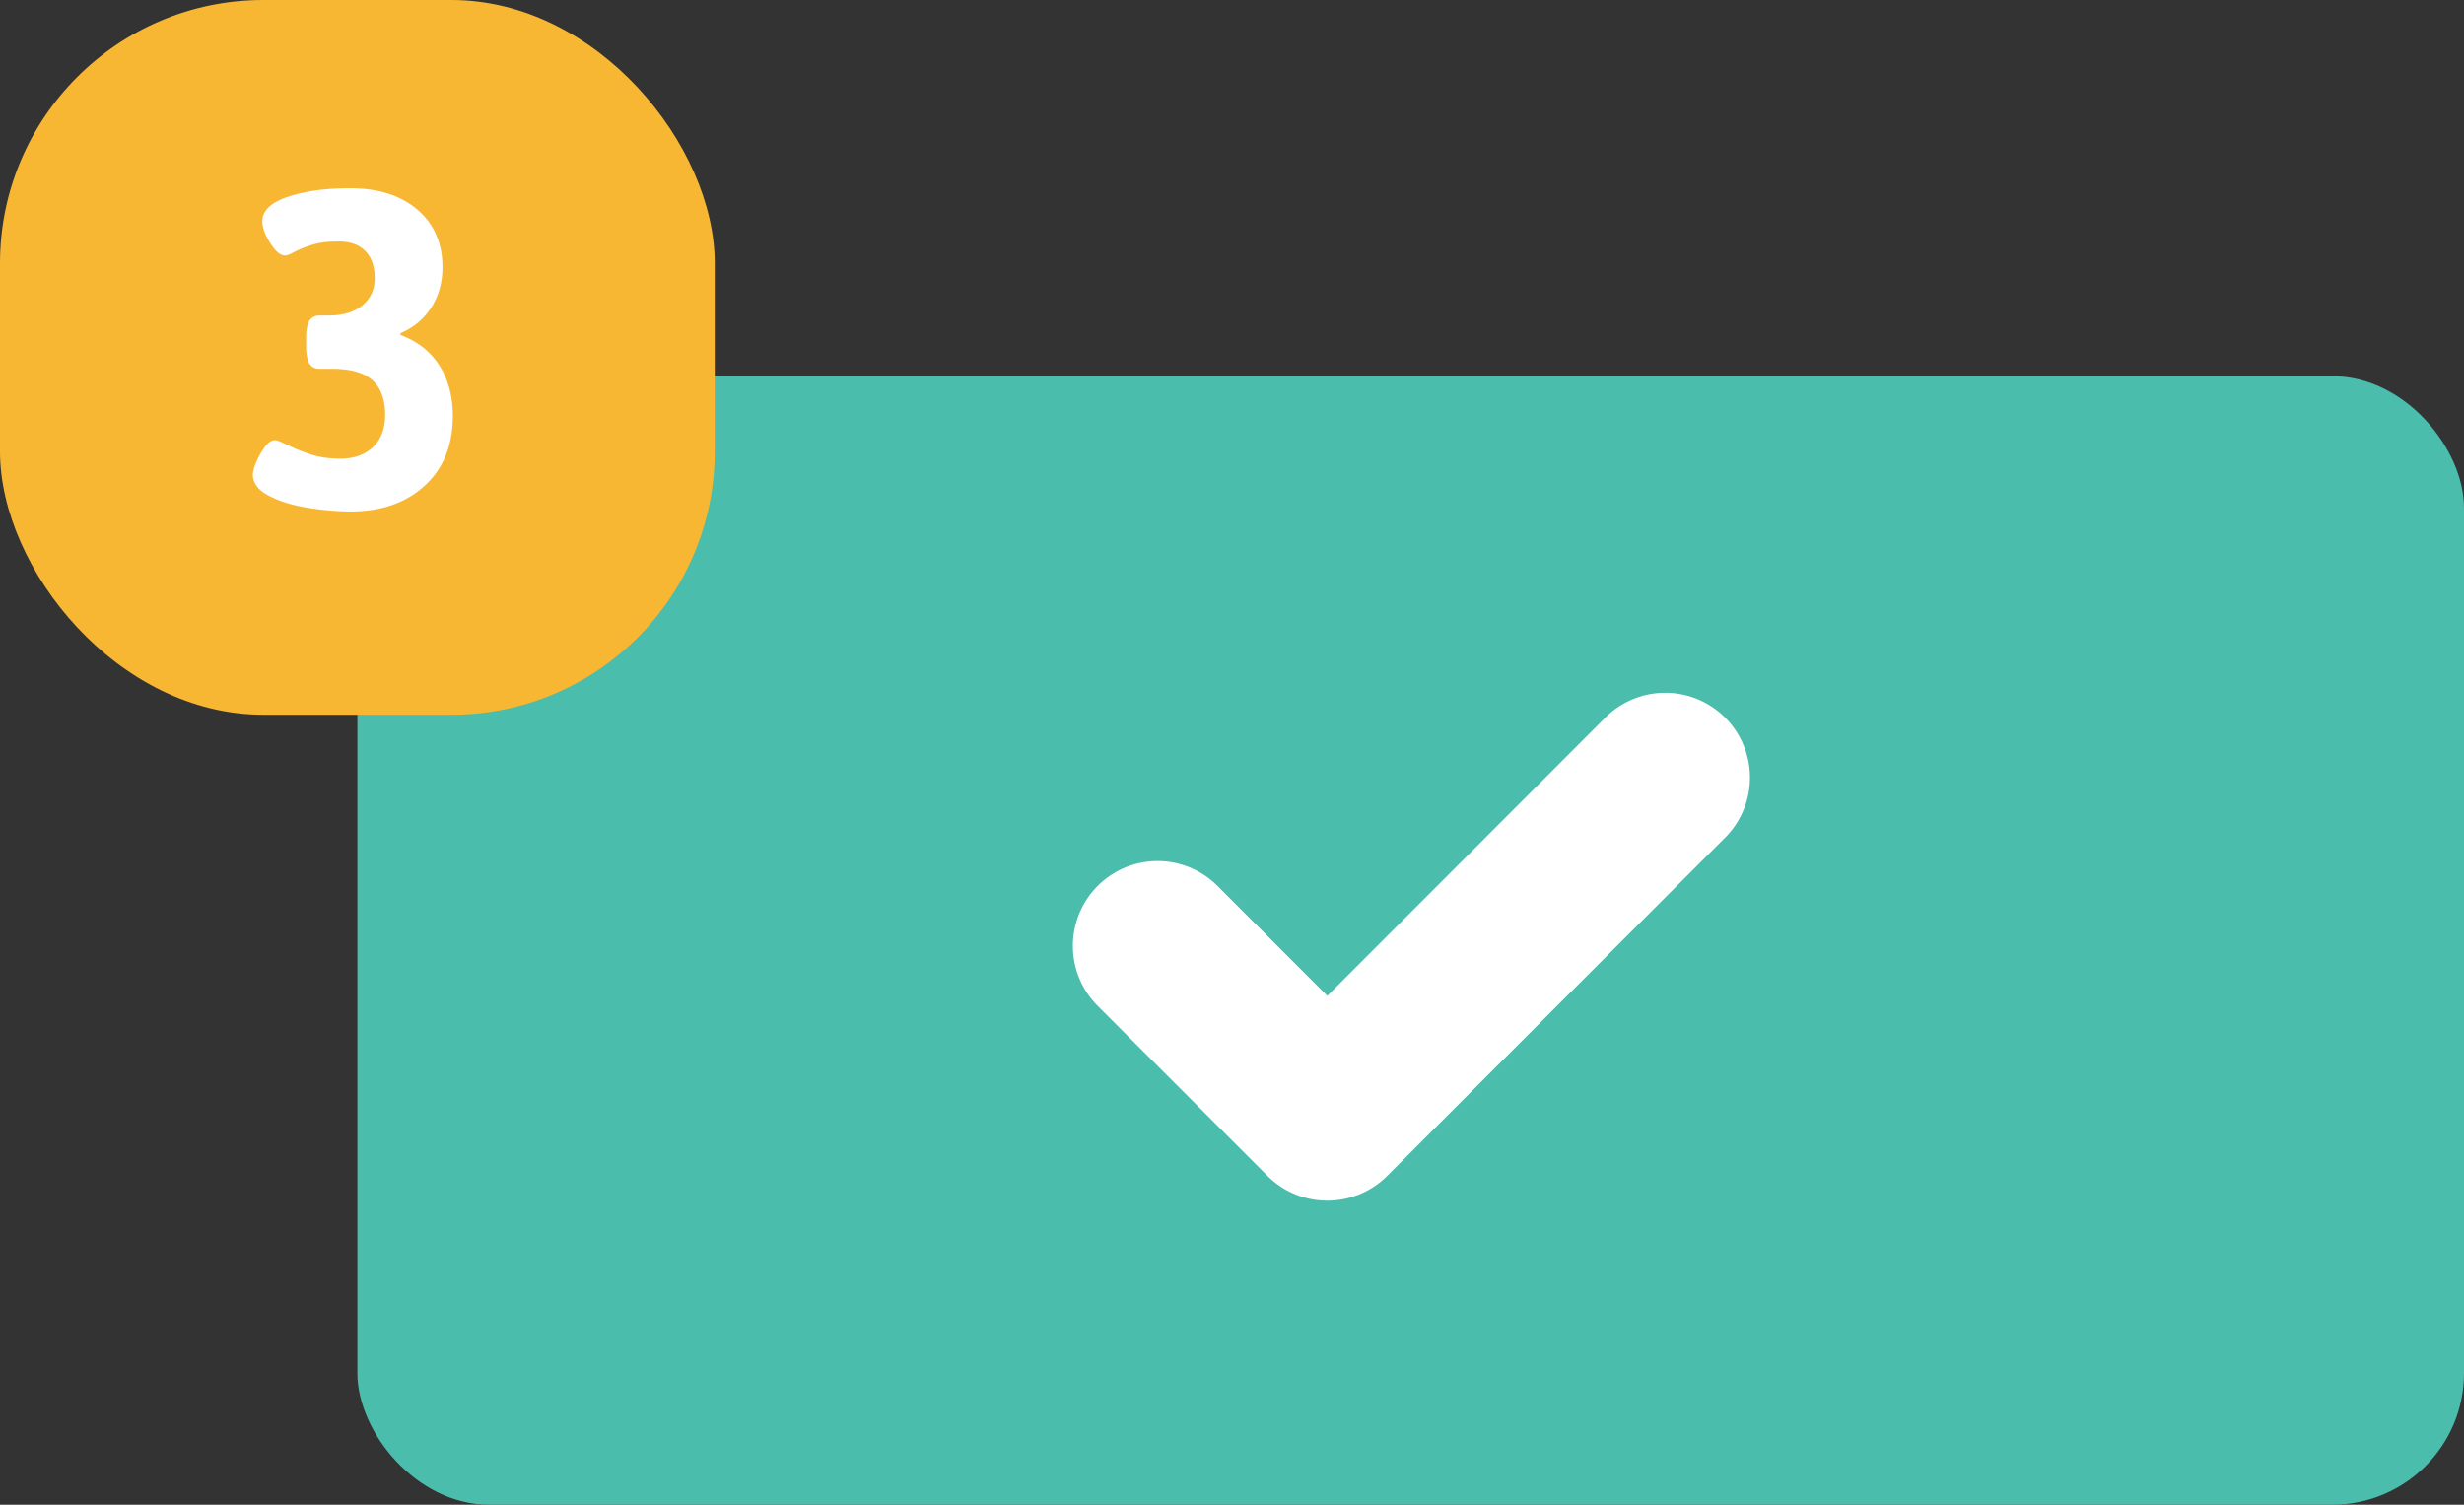
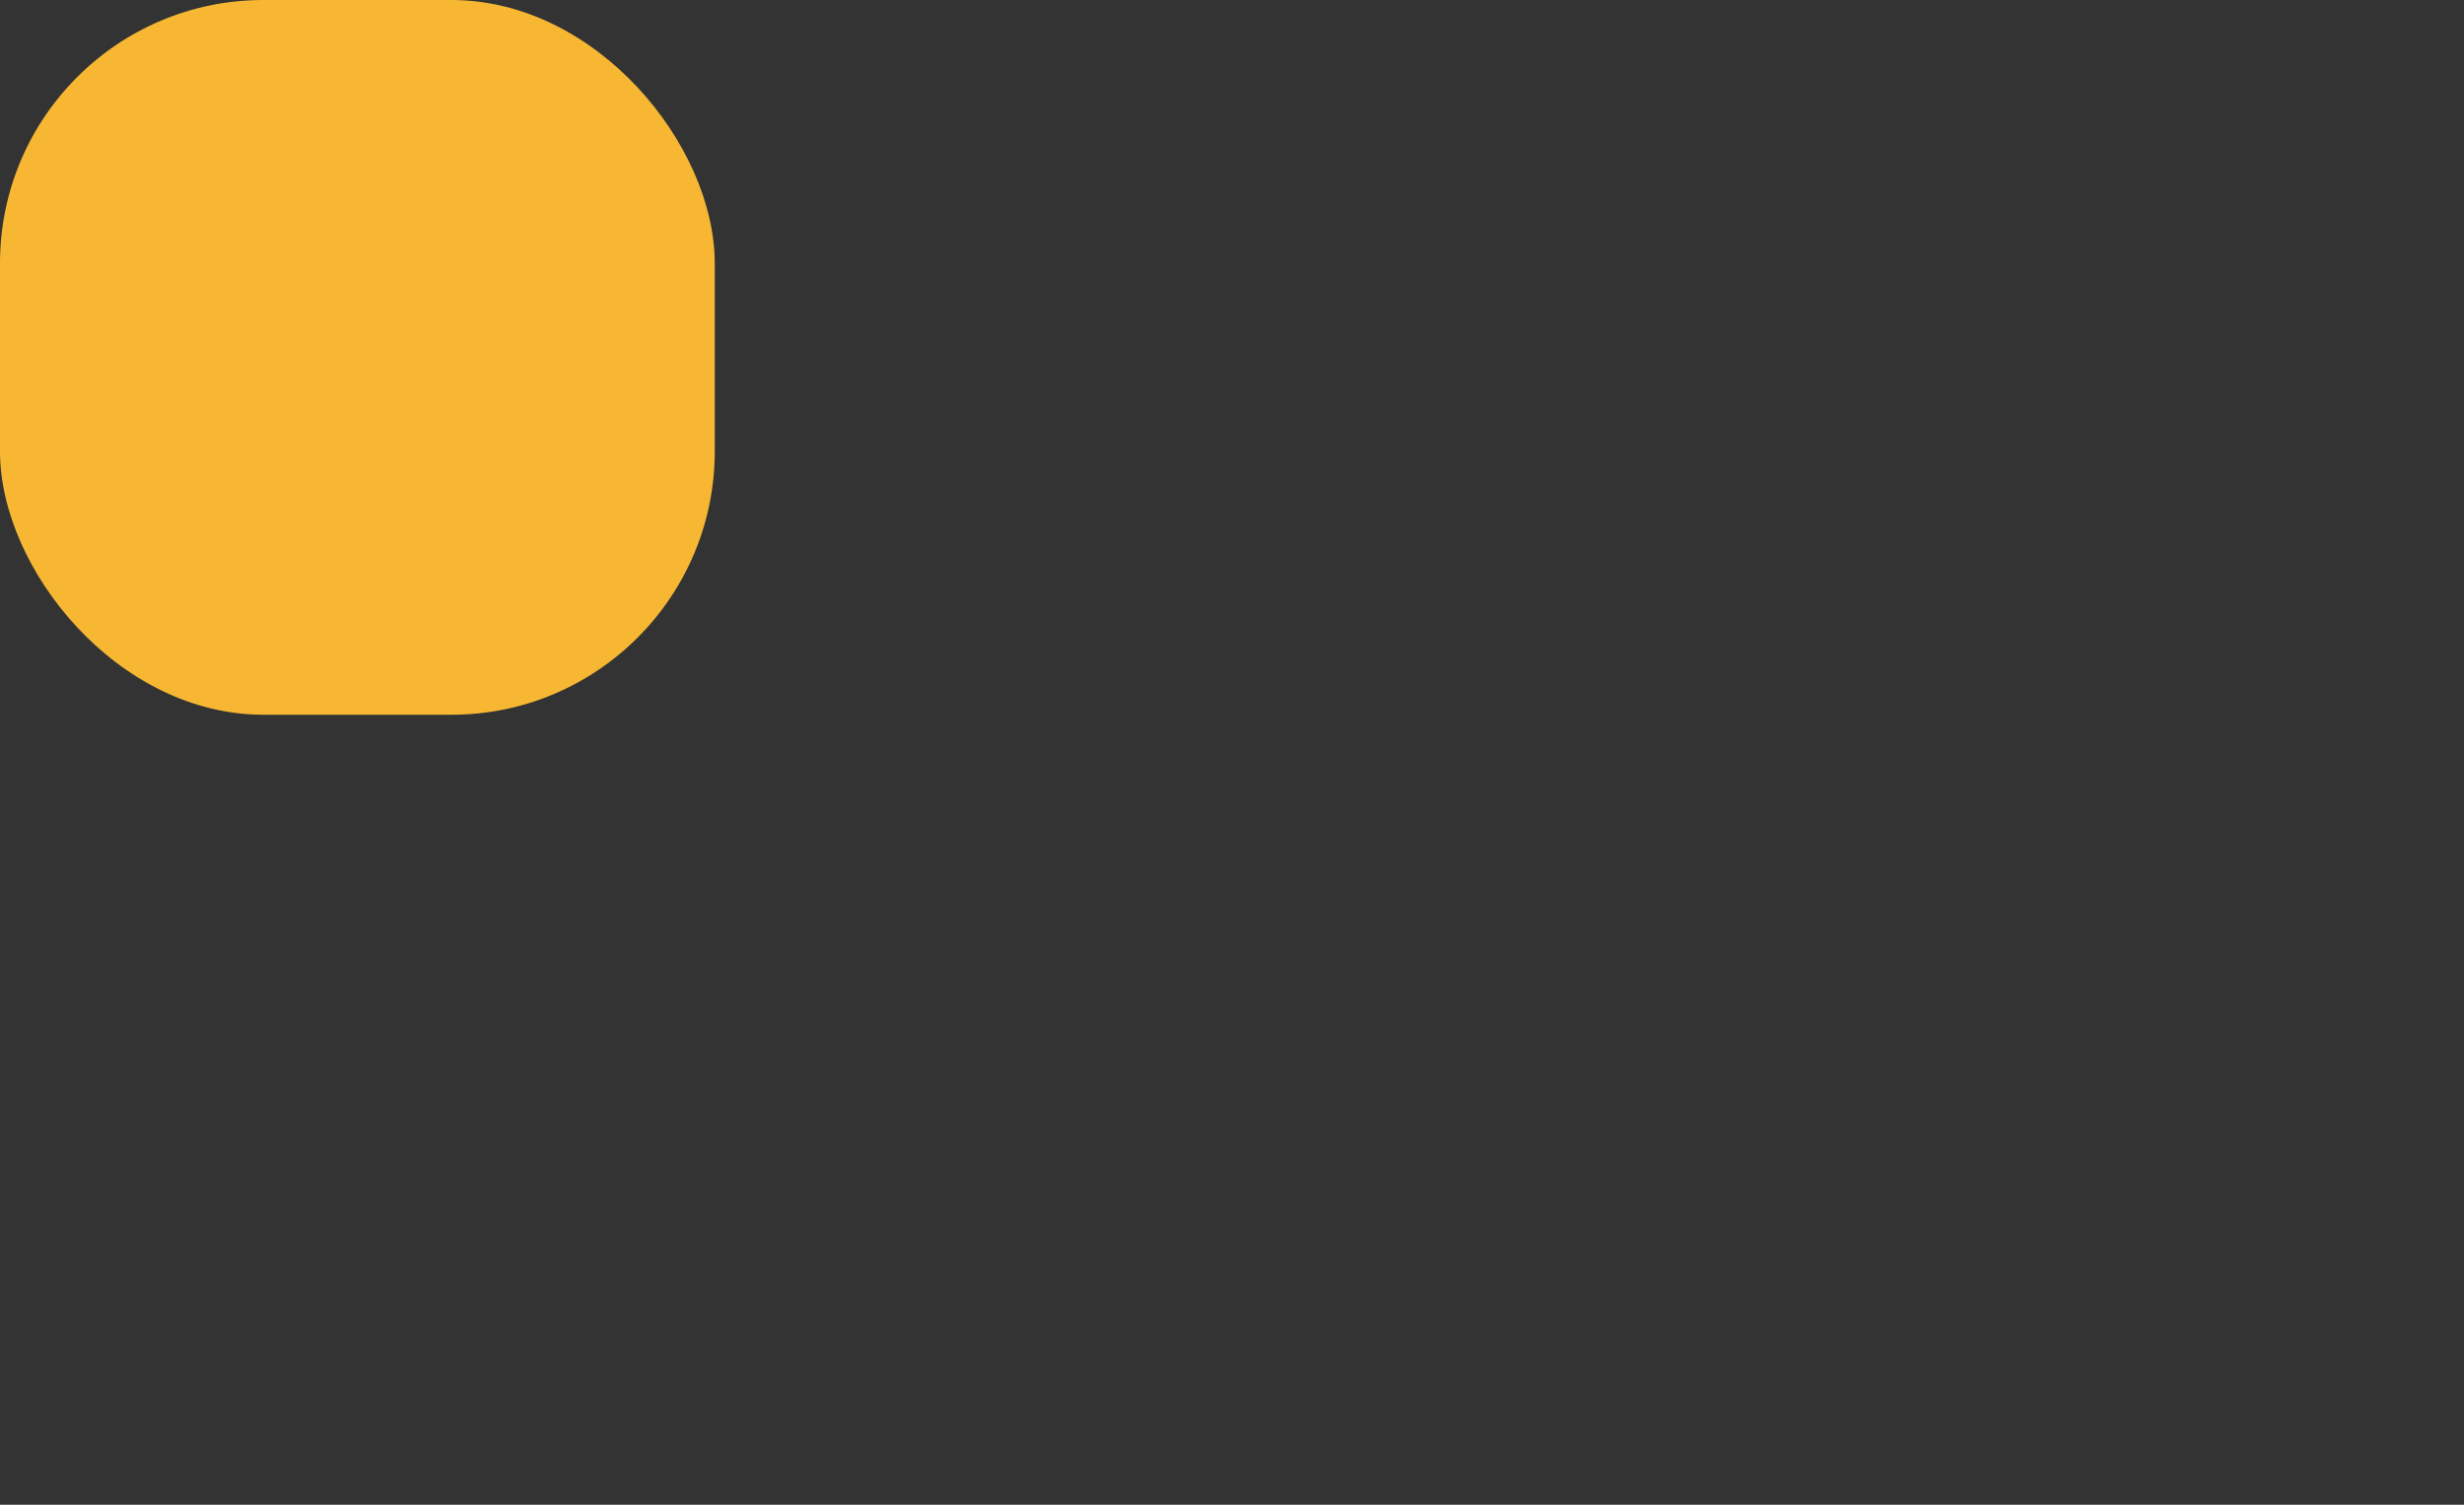
<svg xmlns="http://www.w3.org/2000/svg" width="131" height="80">
  <rect width="100%" height="100%" fill="#333333" stroke="none" />
  <g fill="none" fill-rule="evenodd">
    <g transform="translate(-900 -1702)">
      <g transform="translate(900 1702)">
-         <rect width="112" height="60" x="19" y="20" fill="#4ABDAC" rx="7" />
-         <path fill="#FFF" fill-rule="nonzero" d="M70.57 63.833a4.49 4.49 0 0 1-3.186-1.32l-9.011-9.02a4.513 4.513 0 0 1 2.01-7.562 4.503 4.503 0 0 1 4.361 1.185l5.825 5.83 14.836-14.85a4.502 4.502 0 0 1 6.314.058 4.513 4.513 0 0 1 .055 6.32L73.755 62.512a4.49 4.49 0 0 1-3.186 1.321Z" />
        <rect width="38" height="38" fill="#F7B733" rx="14" />
-         <path fill="#FFF" fill-rule="nonzero" d="M18.652 27.192c1.616 0 2.924-.456 3.924-1.368 1-.912 1.5-2.152 1.5-3.72 0-1.008-.232-1.888-.696-2.64-.464-.752-1.16-1.304-2.088-1.656v-.096a3.521 3.521 0 0 0 1.632-1.356c.4-.616.6-1.332.6-2.148 0-1.28-.444-2.3-1.332-3.06-.888-.76-2.084-1.14-3.588-1.14-1.296 0-2.396.152-3.3.456-.904.304-1.356.736-1.356 1.296 0 .336.14.724.42 1.164.28.44.54.66.78.66.112 0 .28-.064.504-.192.32-.16.656-.292 1.008-.396.352-.104.792-.156 1.32-.156.64 0 1.124.172 1.452.516.328.344.492.82.492 1.428s-.22 1.092-.66 1.452c-.44.36-1.044.54-1.812.54h-.456c-.256 0-.44.096-.552.288-.112.192-.168.496-.168.912v.432c0 .416.056.72.168.912.112.192.296.288.552.288h.672c.976 0 1.688.204 2.136.612.448.408.672 1.02.672 1.836 0 .736-.216 1.308-.648 1.716-.432.408-1.008.612-1.728.612-.576 0-1.08-.068-1.512-.204-.432-.136-.88-.316-1.344-.54-.32-.16-.528-.24-.624-.24-.176 0-.352.116-.528.348a3.797 3.797 0 0 0-.456.792c-.128.296-.192.524-.192.684 0 .464.288.844.864 1.14.576.296 1.268.508 2.076.636s1.564.192 2.268.192Z" />
      </g>
    </g>
  </g>
</svg>